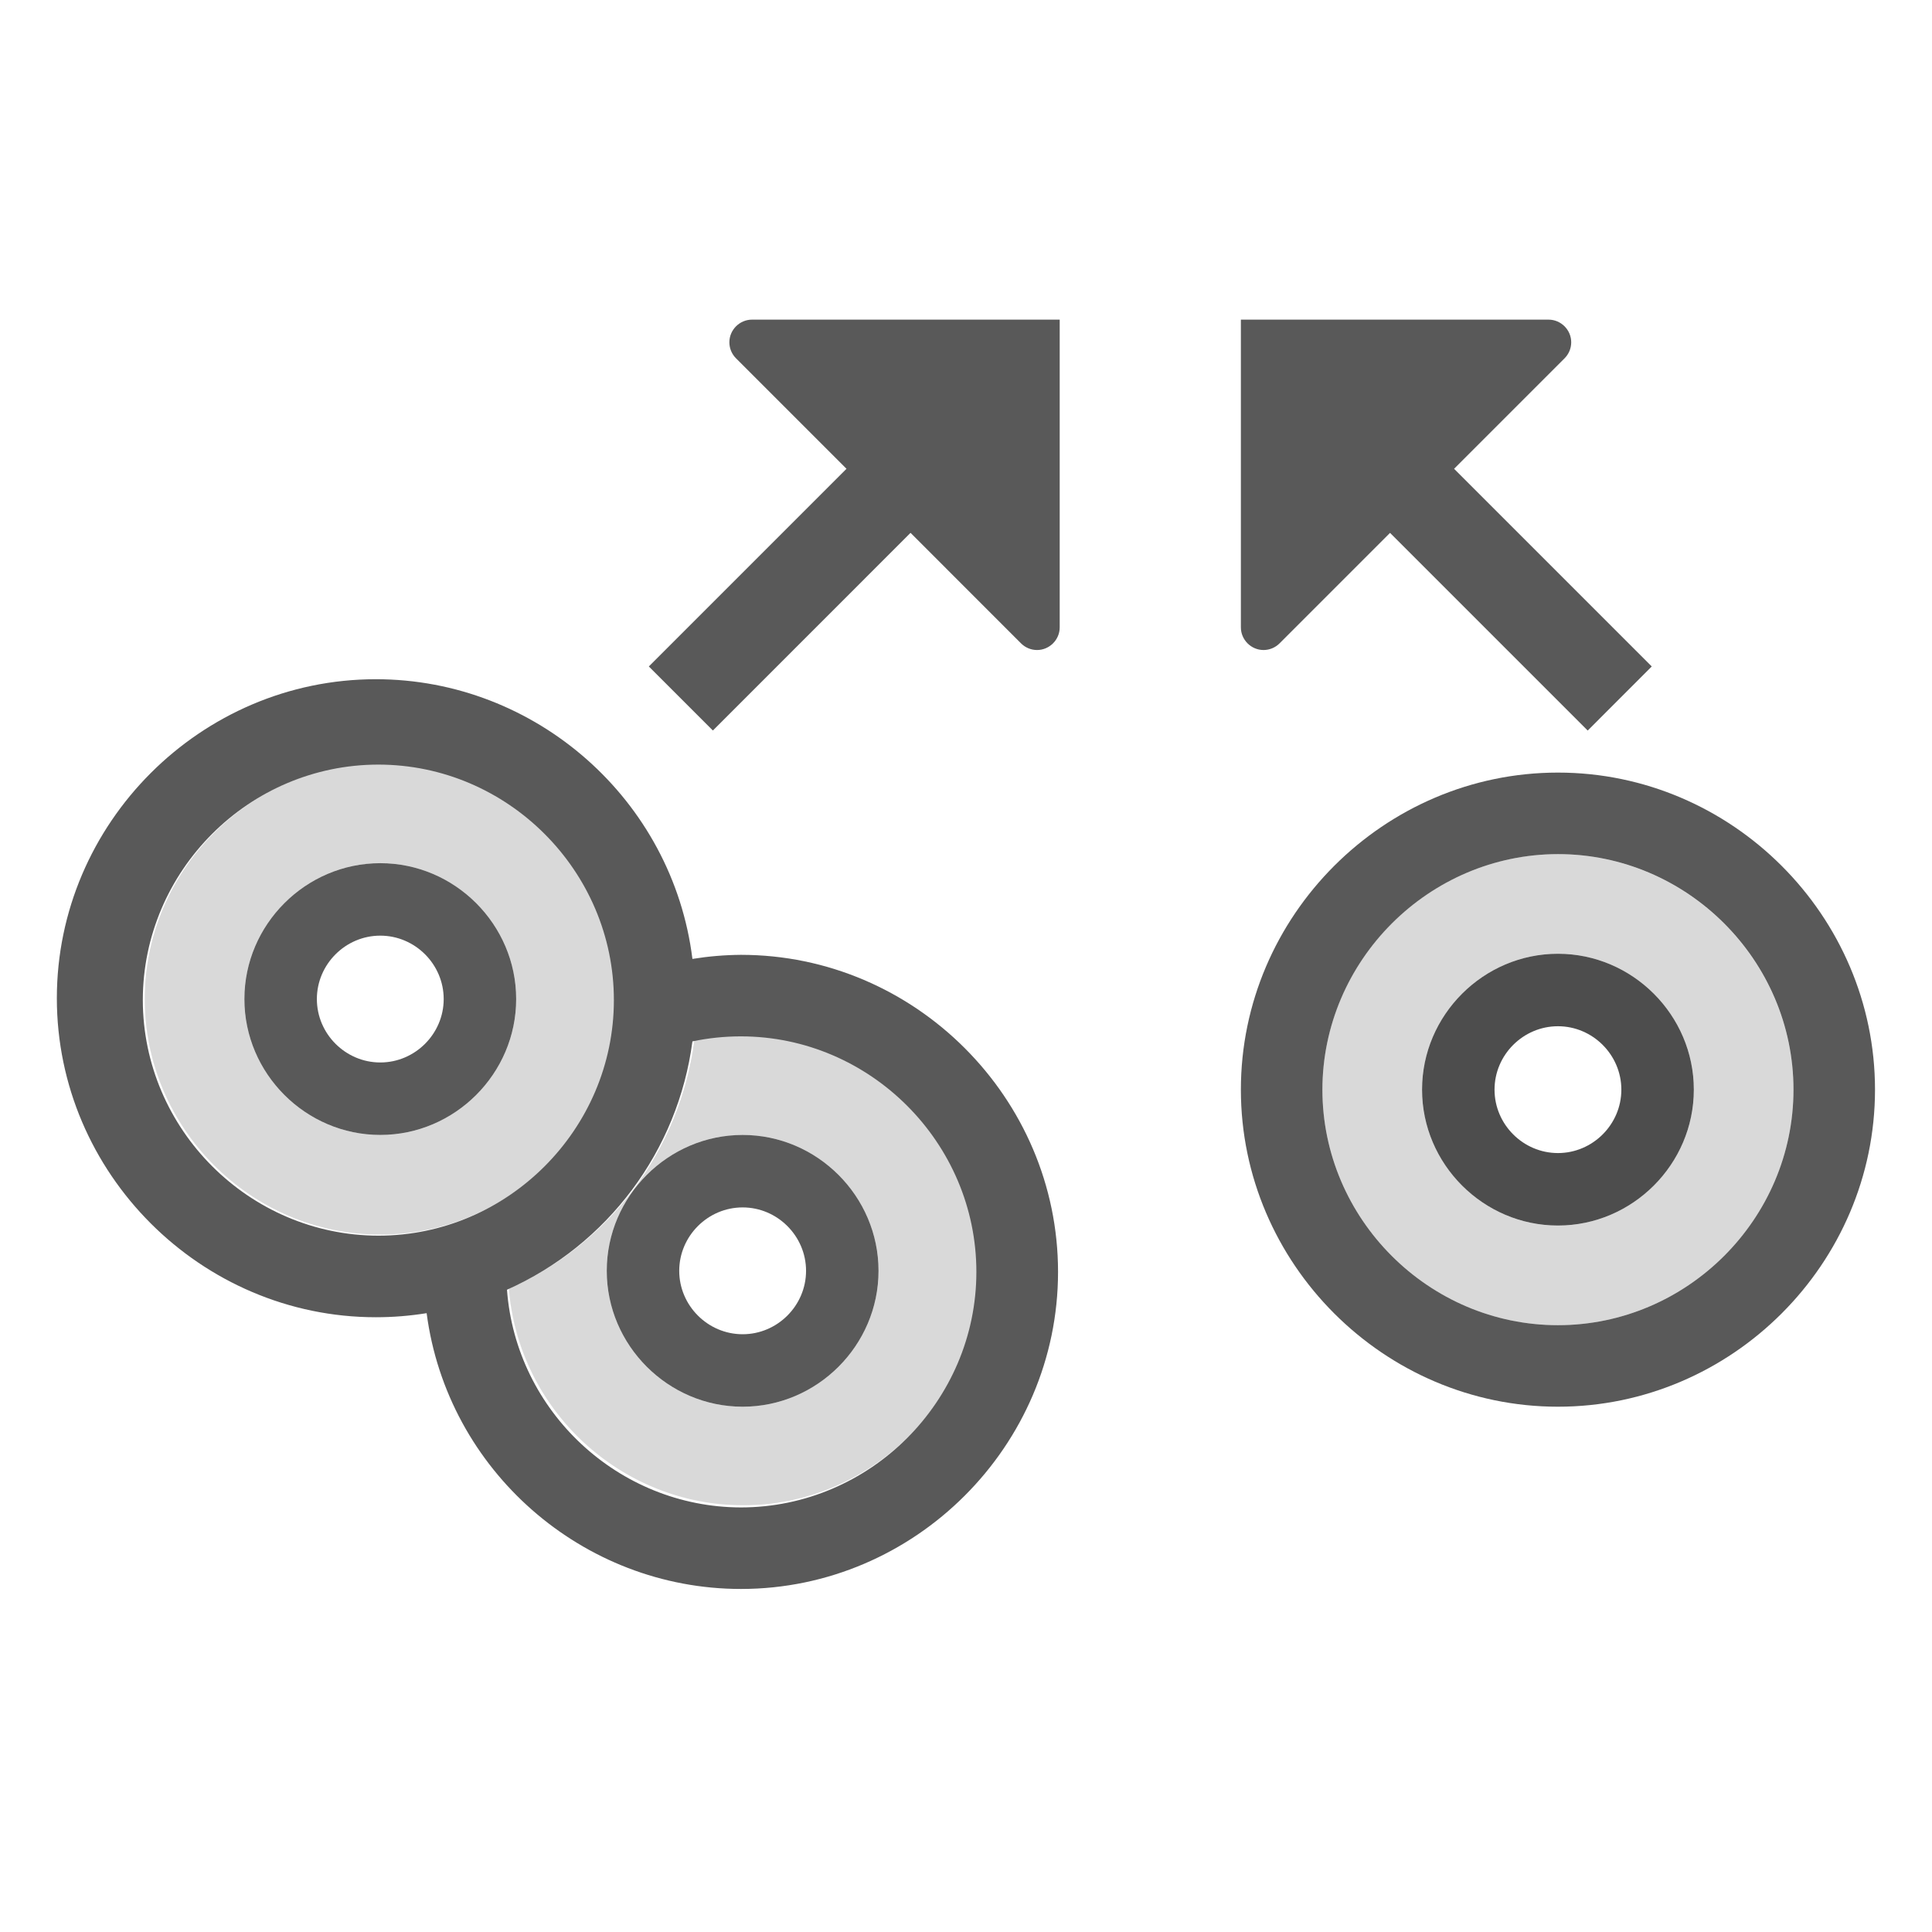
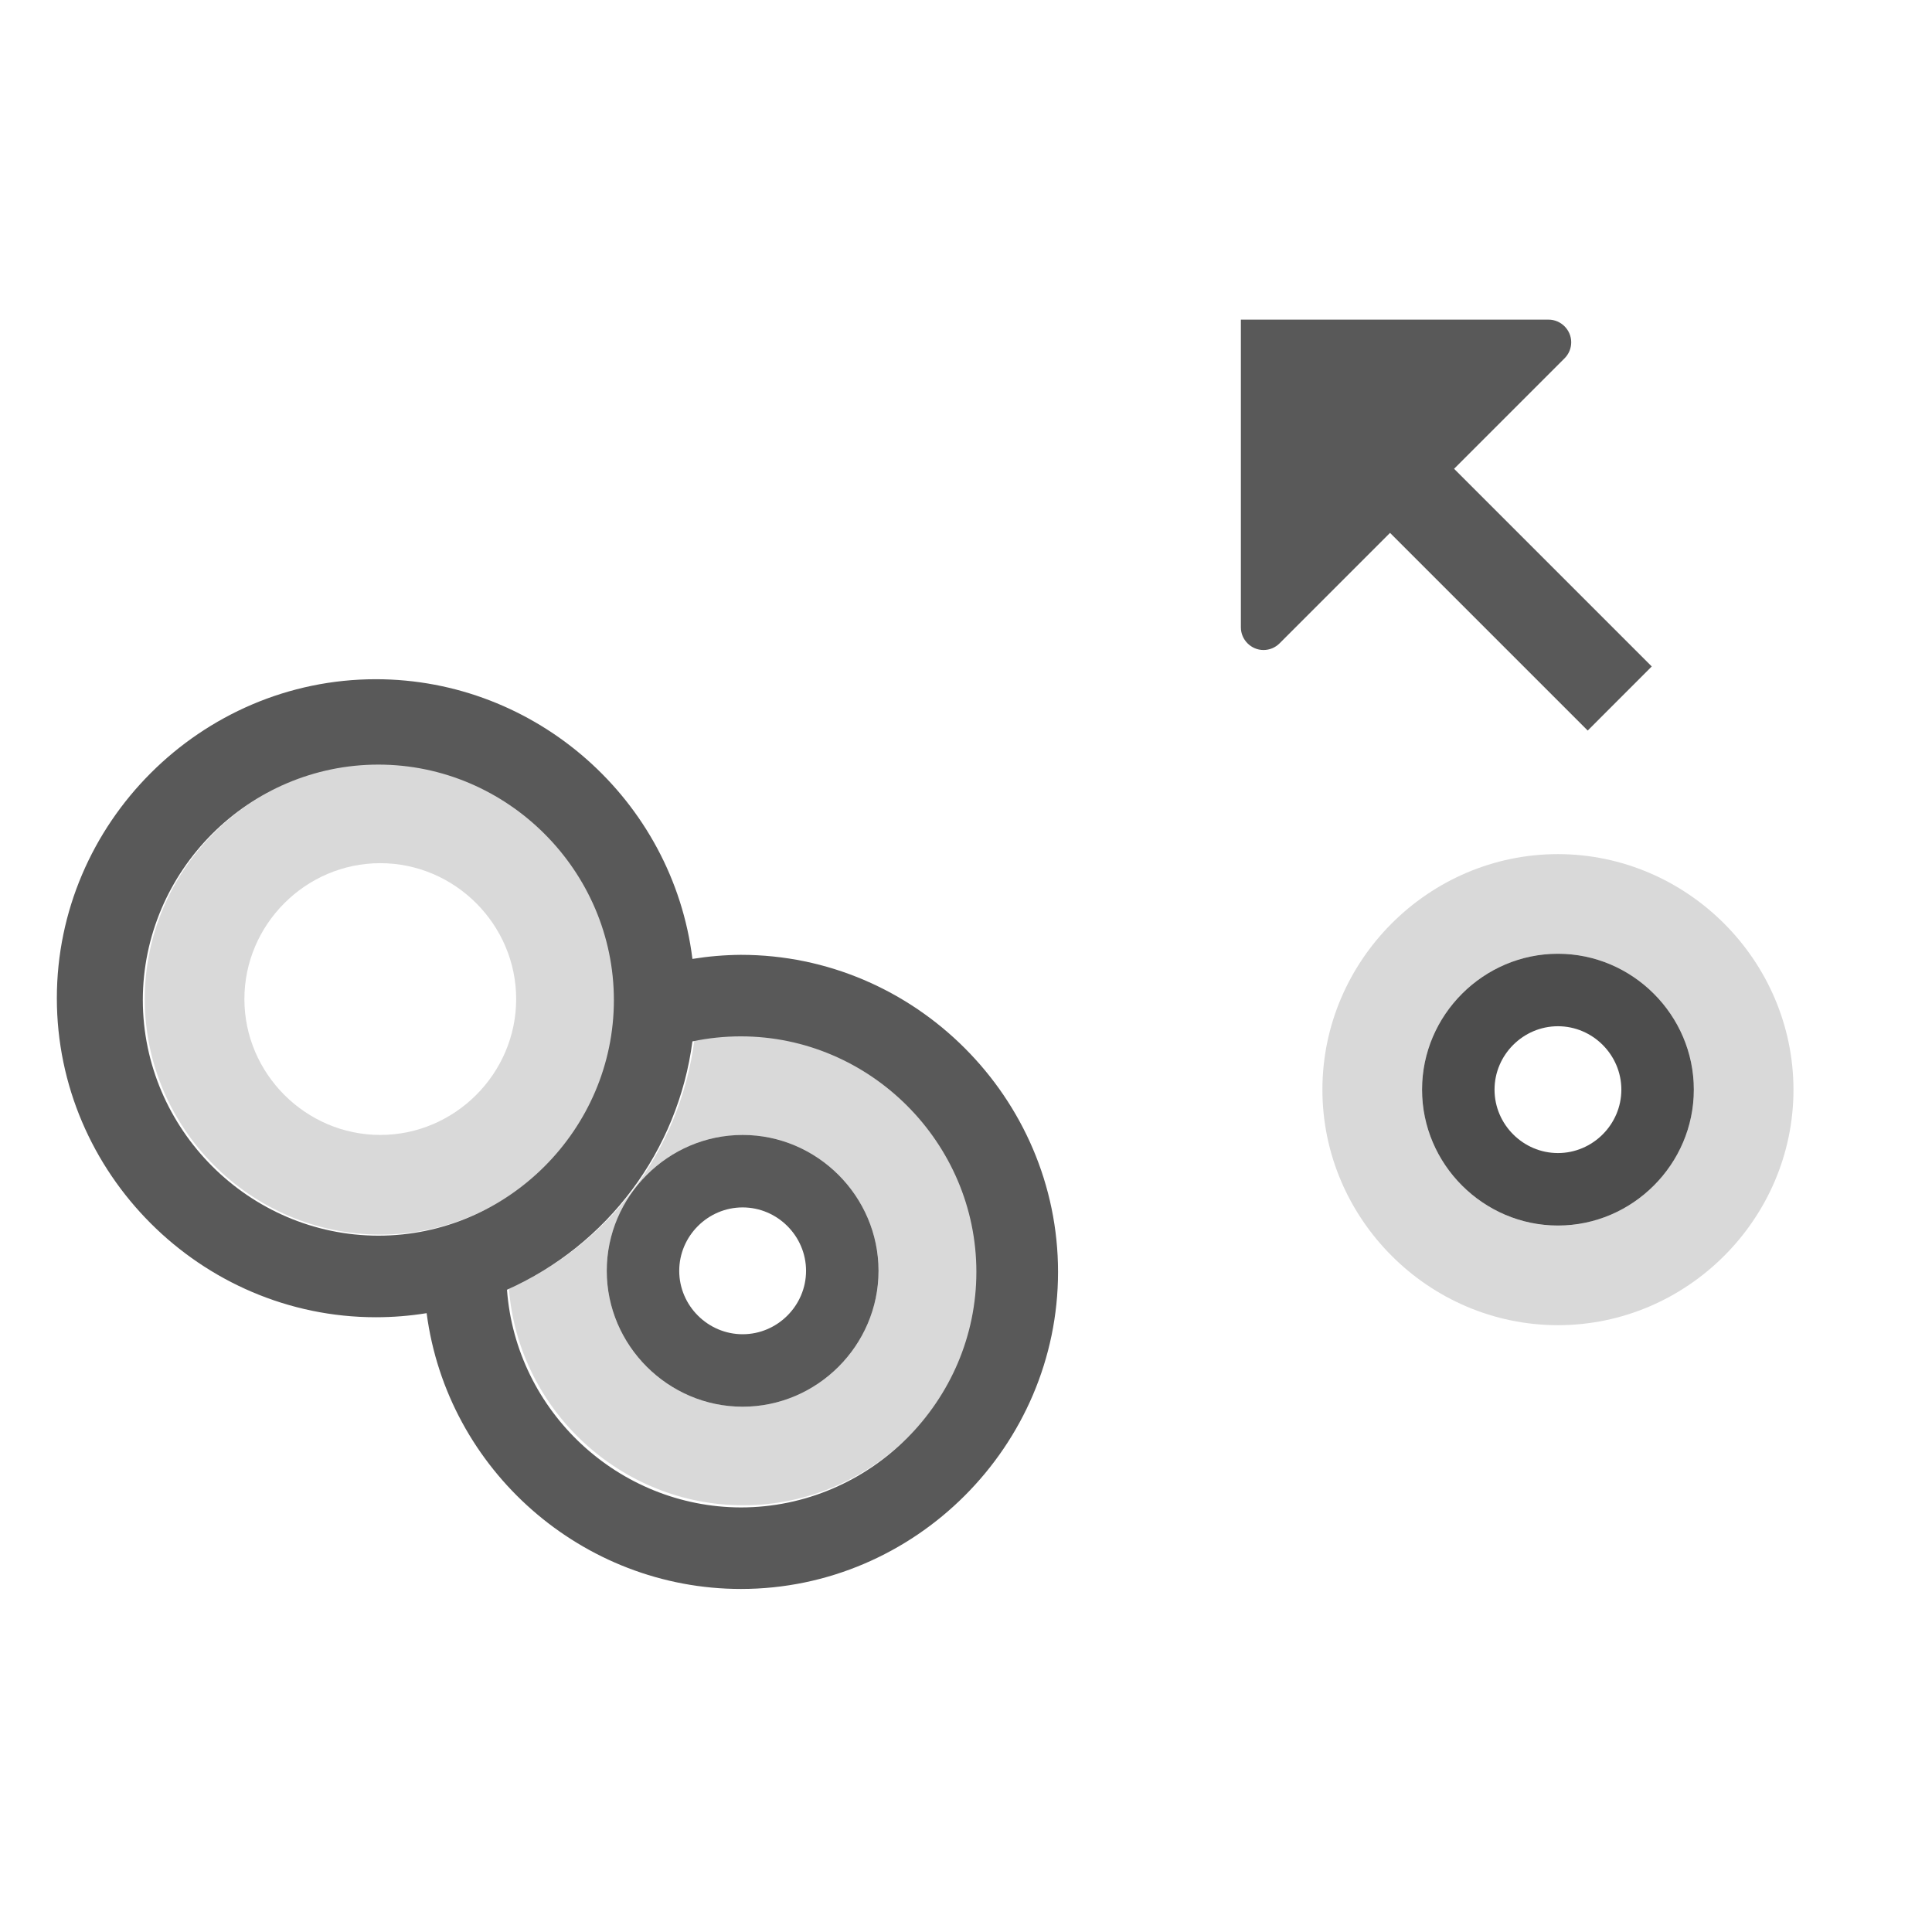
<svg xmlns="http://www.w3.org/2000/svg" width="100%" height="100%" viewBox="0 0 18 18" version="1.1" xml:space="preserve" style="fill-rule:evenodd;clip-rule:evenodd;stroke-linejoin:round;stroke-miterlimit:2;">
  <g transform="matrix(1,-5.55112e-17,5.55112e-17,1,-17.143,0.139)">
    <g transform="matrix(0.422,2.34222e-17,-2.34222e-17,0.422,16.888,1.151)">
      <path d="M35,15.8C32.147,15.8 29.8,18.147 29.8,21C29.8,23.853 32.147,26.2 35,26.2C37.853,26.2 40.2,23.853 40.2,21C40.197,18.149 37.851,15.803 35,15.8ZM35,24C33.354,24 32,22.646 32,21C32,19.354 33.354,18 35,18C36.646,18 38,19.354 38,21C38,22.646 36.646,24 35,24Z" style="fill-opacity:0.15;fill-rule:nonzero;" />
    </g>
    <g transform="matrix(0.422,2.34222e-17,-2.34222e-17,0.422,16.888,1.151)">
-       <path d="M35,15.8C37.853,15.8 40.2,18.147 40.2,21C40.2,23.853 37.853,26.2 35,26.2C32.147,26.2 29.8,23.853 29.8,21C29.803,18.149 32.149,15.803 35,15.8ZM35,14C31.16,14 28,17.16 28,21C28,24.84 31.16,28 35,28C38.84,28 42,24.84 42,21C42,17.16 38.84,14 35,14Z" style="fill:rgb(89,89,89);" />
-     </g>
+       </g>
    <g transform="matrix(0.422,2.34222e-17,-2.34222e-17,0.422,16.888,1.151)">
      <path d="M35,19.6C35.768,19.6 36.4,20.232 36.4,21C36.4,21.768 35.768,22.4 35,22.4C34.232,22.4 33.6,21.768 33.6,21C33.6,20.232 34.232,19.6 35,19.6ZM35,18C33.354,18 32,19.354 32,21C32,22.646 33.354,24 35,24C36.646,24 38,22.646 38,21C38,19.354 36.646,18 35,18Z" style="fill:rgb(77,77,77);" />
    </g>
    <g transform="matrix(0.422,2.34222e-17,-2.34222e-17,0.422,16.888,1.151)">
      <path d="M17,19.8C16.642,19.801 16.285,19.838 15.934,19.912C15.617,22.325 14.063,24.405 11.84,25.395C12.051,28.079 14.319,30.176 17.012,30.176C19.858,30.176 22.2,27.834 22.2,24.988C22.2,22.142 19.858,19.8 17.012,19.8L17,19.8ZM17,28C15.354,28 14,26.646 14,25C14,23.354 15.354,22 17,22C18.646,22 20,23.354 20,25C20,26.646 18.646,28 17,28Z" style="fill-opacity:0.15;fill-rule:nonzero;" />
    </g>
    <g transform="matrix(0.422,2.34222e-17,-2.34222e-17,0.422,16.888,1.151)">
      <path d="M17,23.6C17.768,23.6 18.4,24.232 18.4,25C18.4,25.768 17.768,26.4 17,26.4C16.232,26.4 15.6,25.768 15.6,25C15.6,24.232 16.232,23.6 17,23.6ZM17,22C15.354,22 14,23.354 14,25C14,26.646 15.354,28 17,28C18.646,28 20,26.646 20,25C20,23.354 18.646,22 17,22Z" style="fill:rgb(89,89,89);" />
    </g>
    <g transform="matrix(0.422,2.34222e-17,-2.34222e-17,0.422,16.888,1.151)">
      <path d="M9,13.8C6.147,13.8 3.8,16.147 3.8,19C3.8,21.853 6.147,24.2 9,24.2C11.853,24.2 14.2,21.853 14.2,19C14.197,16.149 11.851,13.803 9,13.8ZM9,22C7.354,22 6,20.646 6,19C6,17.354 7.354,16 9,16C10.646,16 12,17.354 12,19C12,20.646 10.646,22 9,22Z" style="fill-opacity:0.15;fill-rule:nonzero;" />
    </g>
    <g transform="matrix(0.422,2.34222e-17,-2.34222e-17,0.422,16.87,1.161)">
      <path d="M17,18C16.643,18.003 16.287,18.033 15.934,18.09C15.498,14.58 12.482,11.915 8.945,11.915C5.081,11.915 1.902,15.094 1.902,18.958C1.902,22.822 5.081,26.001 8.945,26.001C9.32,26.001 9.695,25.971 10.066,25.911C10.521,29.379 13.509,32 17.006,32C20.847,32 24.006,28.84 24.006,25C24.006,21.16 20.847,18 17.006,18L17,18ZM3.8,19C3.8,16.147 6.147,13.8 9,13.8C11.853,13.8 14.2,16.147 14.2,19C14.2,21.853 11.853,24.2 9,24.2C6.149,24.197 3.803,21.851 3.8,19ZM17,30.2C14.303,30.192 12.04,28.083 11.84,25.394C14.063,24.404 15.617,22.324 15.934,19.911C16.285,19.837 16.644,19.8 17.003,19.8C19.855,19.8 22.203,22.147 22.203,25C22.203,27.853 19.855,30.2 17.003,30.2L17,30.2Z" style="fill:rgb(89,89,89);" />
    </g>
    <g transform="matrix(0.422,2.34222e-17,-2.34222e-17,0.422,16.888,1.151)">
-       <path d="M9,17.6C9.768,17.6 10.4,18.232 10.4,19C10.4,19.768 9.768,20.4 9,20.4C8.232,20.4 7.6,19.768 7.6,19C7.6,18.232 8.232,17.6 9,17.6ZM9,16C7.354,16 6,17.354 6,19C6,20.646 7.354,22 9,22C10.646,22 12,20.646 12,19C12,17.354 10.646,16 9,16Z" style="fill:rgb(89,89,89);" />
-     </g>
+       </g>
    <g transform="matrix(0.422,2.34222e-17,-2.34222e-17,0.422,16.888,1.151)">
      <path d="M37.071,11.657L32.707,7.293L35.146,4.854C35.24,4.76 35.293,4.633 35.293,4.5C35.293,4.226 35.067,4 34.793,4L28,4L28,10.794C28,11.068 28.226,11.294 28.5,11.294C28.633,11.294 28.76,11.241 28.854,11.147L31.293,8.708L35.657,13.072L37.071,11.657Z" style="fill:rgb(89,89,89);" />
    </g>
    <g transform="matrix(0.422,2.34222e-17,-2.34222e-17,0.422,16.888,1.151)">
-       <path d="M14.929,11.657L19.293,7.293L16.854,4.854C16.76,4.76 16.707,4.633 16.707,4.5C16.707,4.226 16.933,4 17.207,4L24,4L24,10.794C24,11.068 23.774,11.294 23.5,11.294C23.367,11.294 23.24,11.241 23.146,11.147L20.707,8.707L16.343,13.071L14.929,11.657Z" style="fill:rgb(89,89,89);" />
-     </g>
+       </g>
  </g>
</svg>